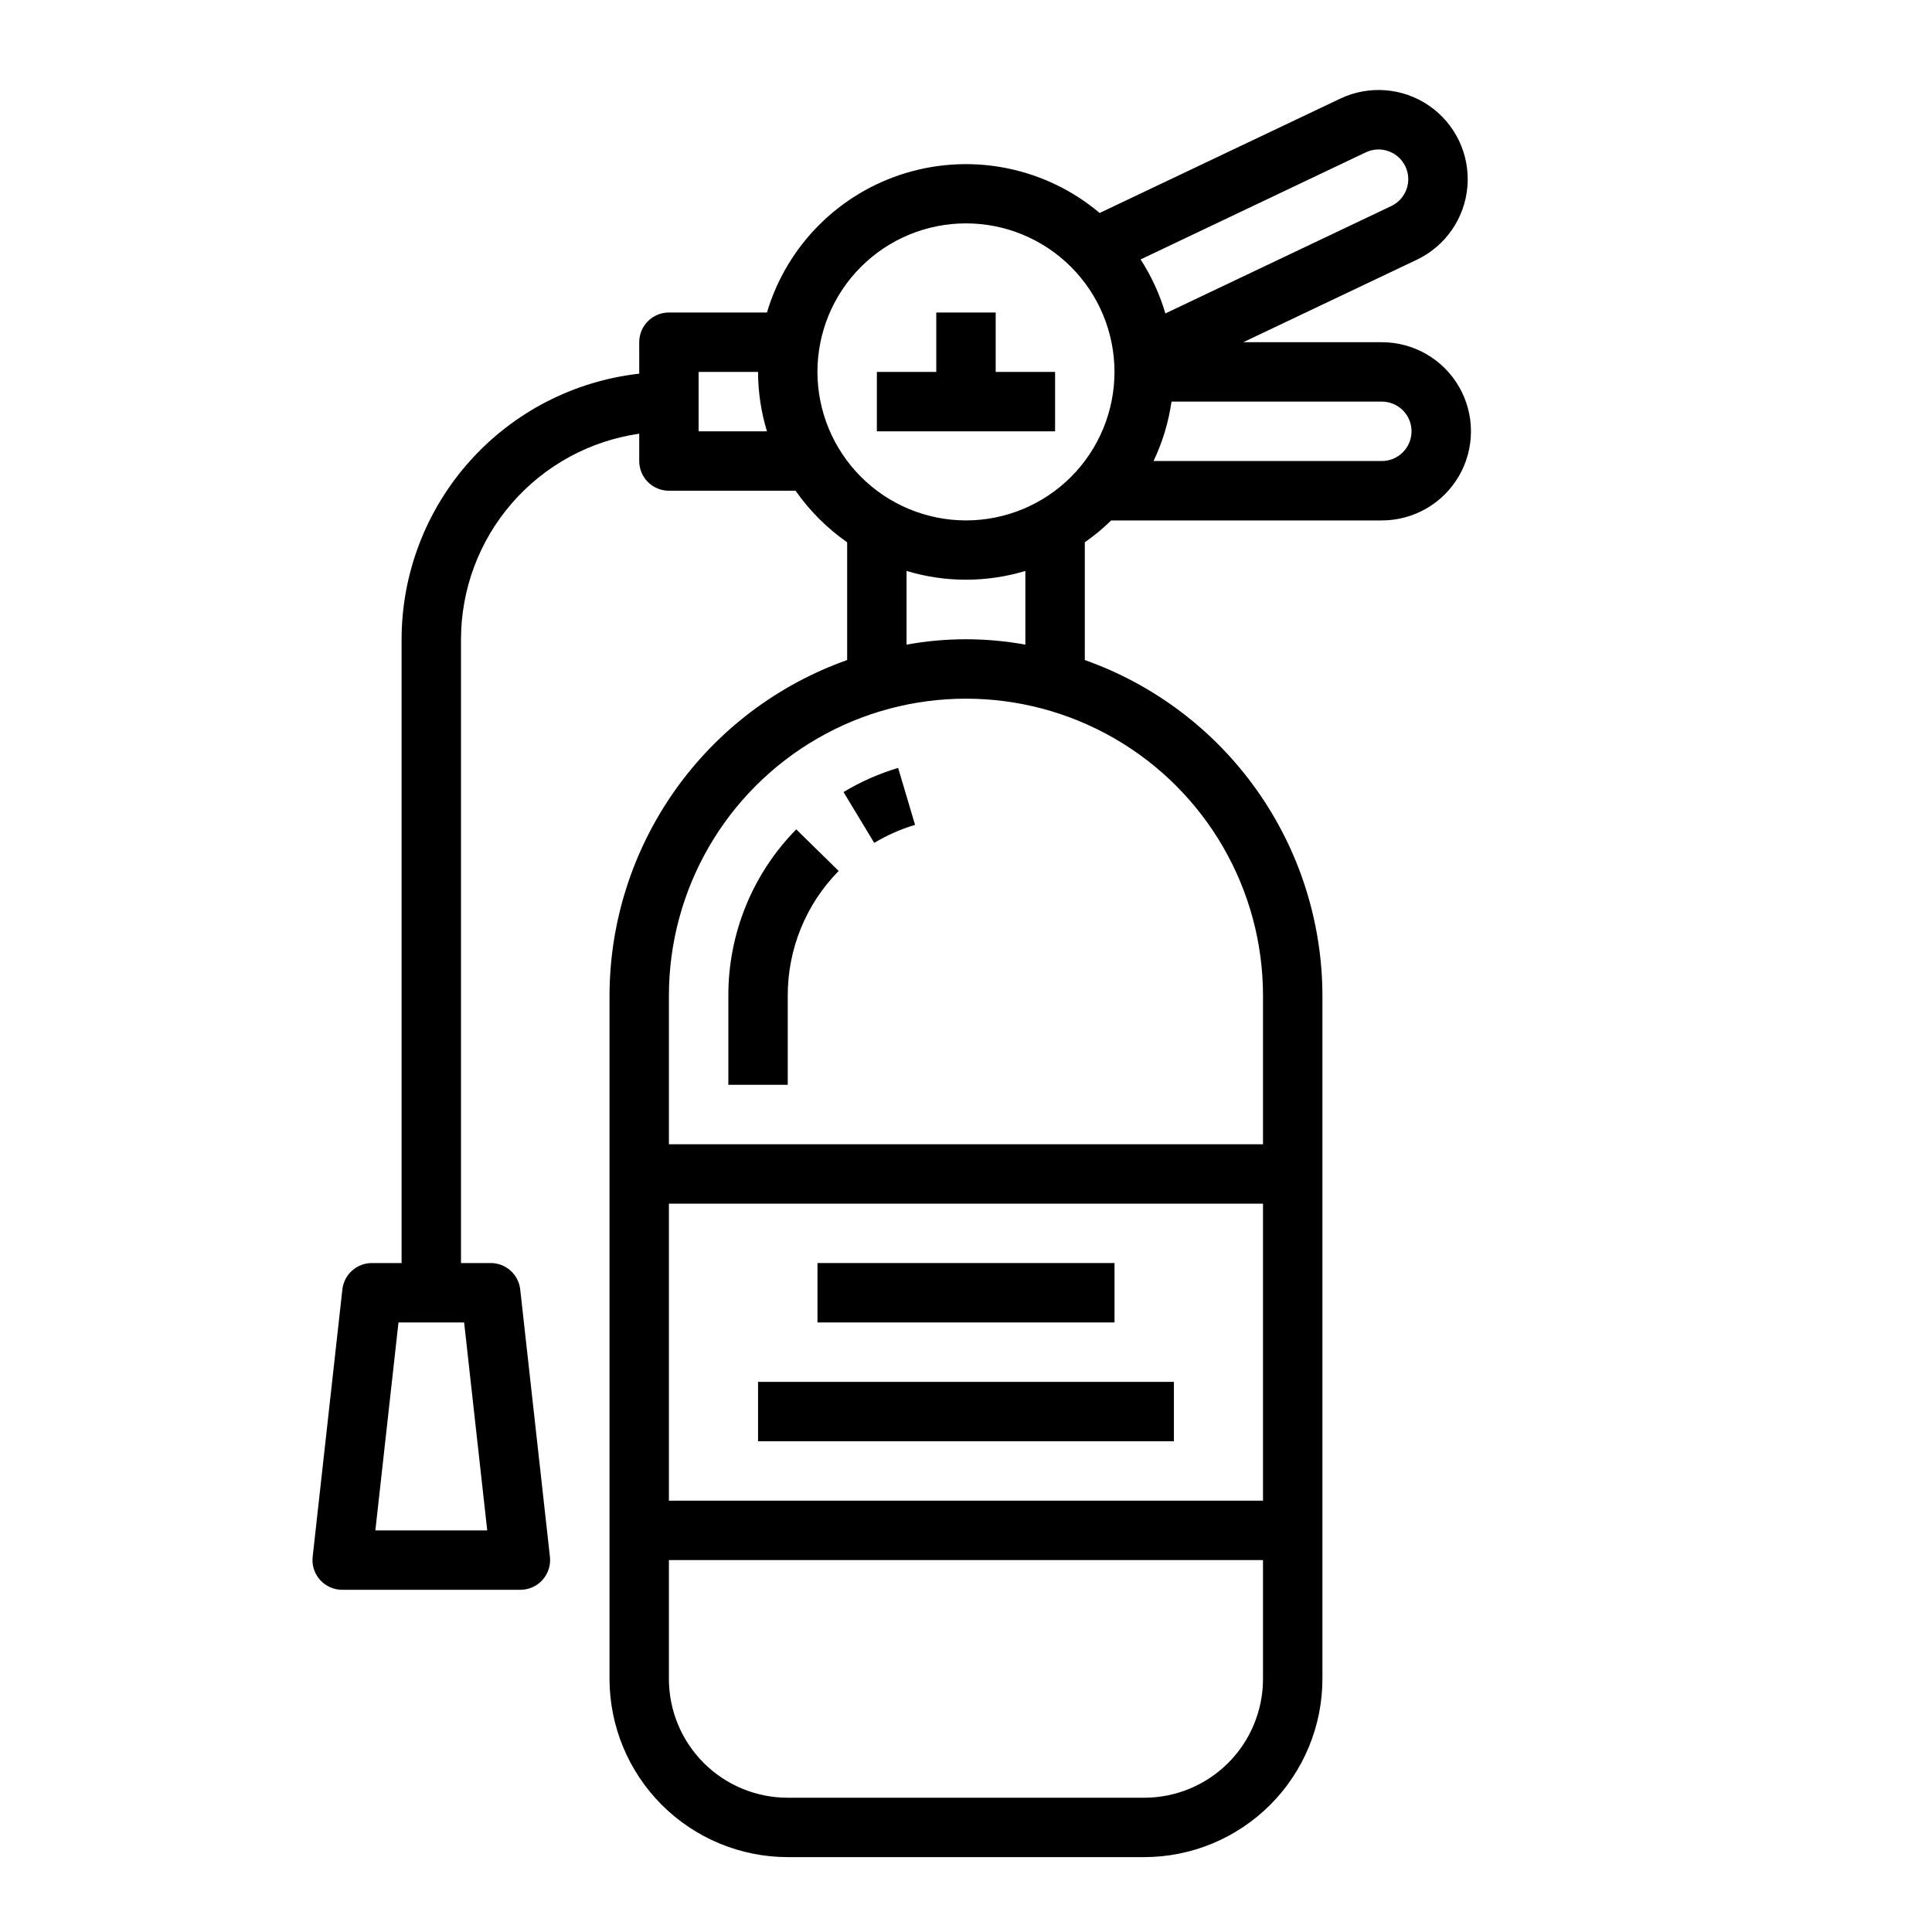
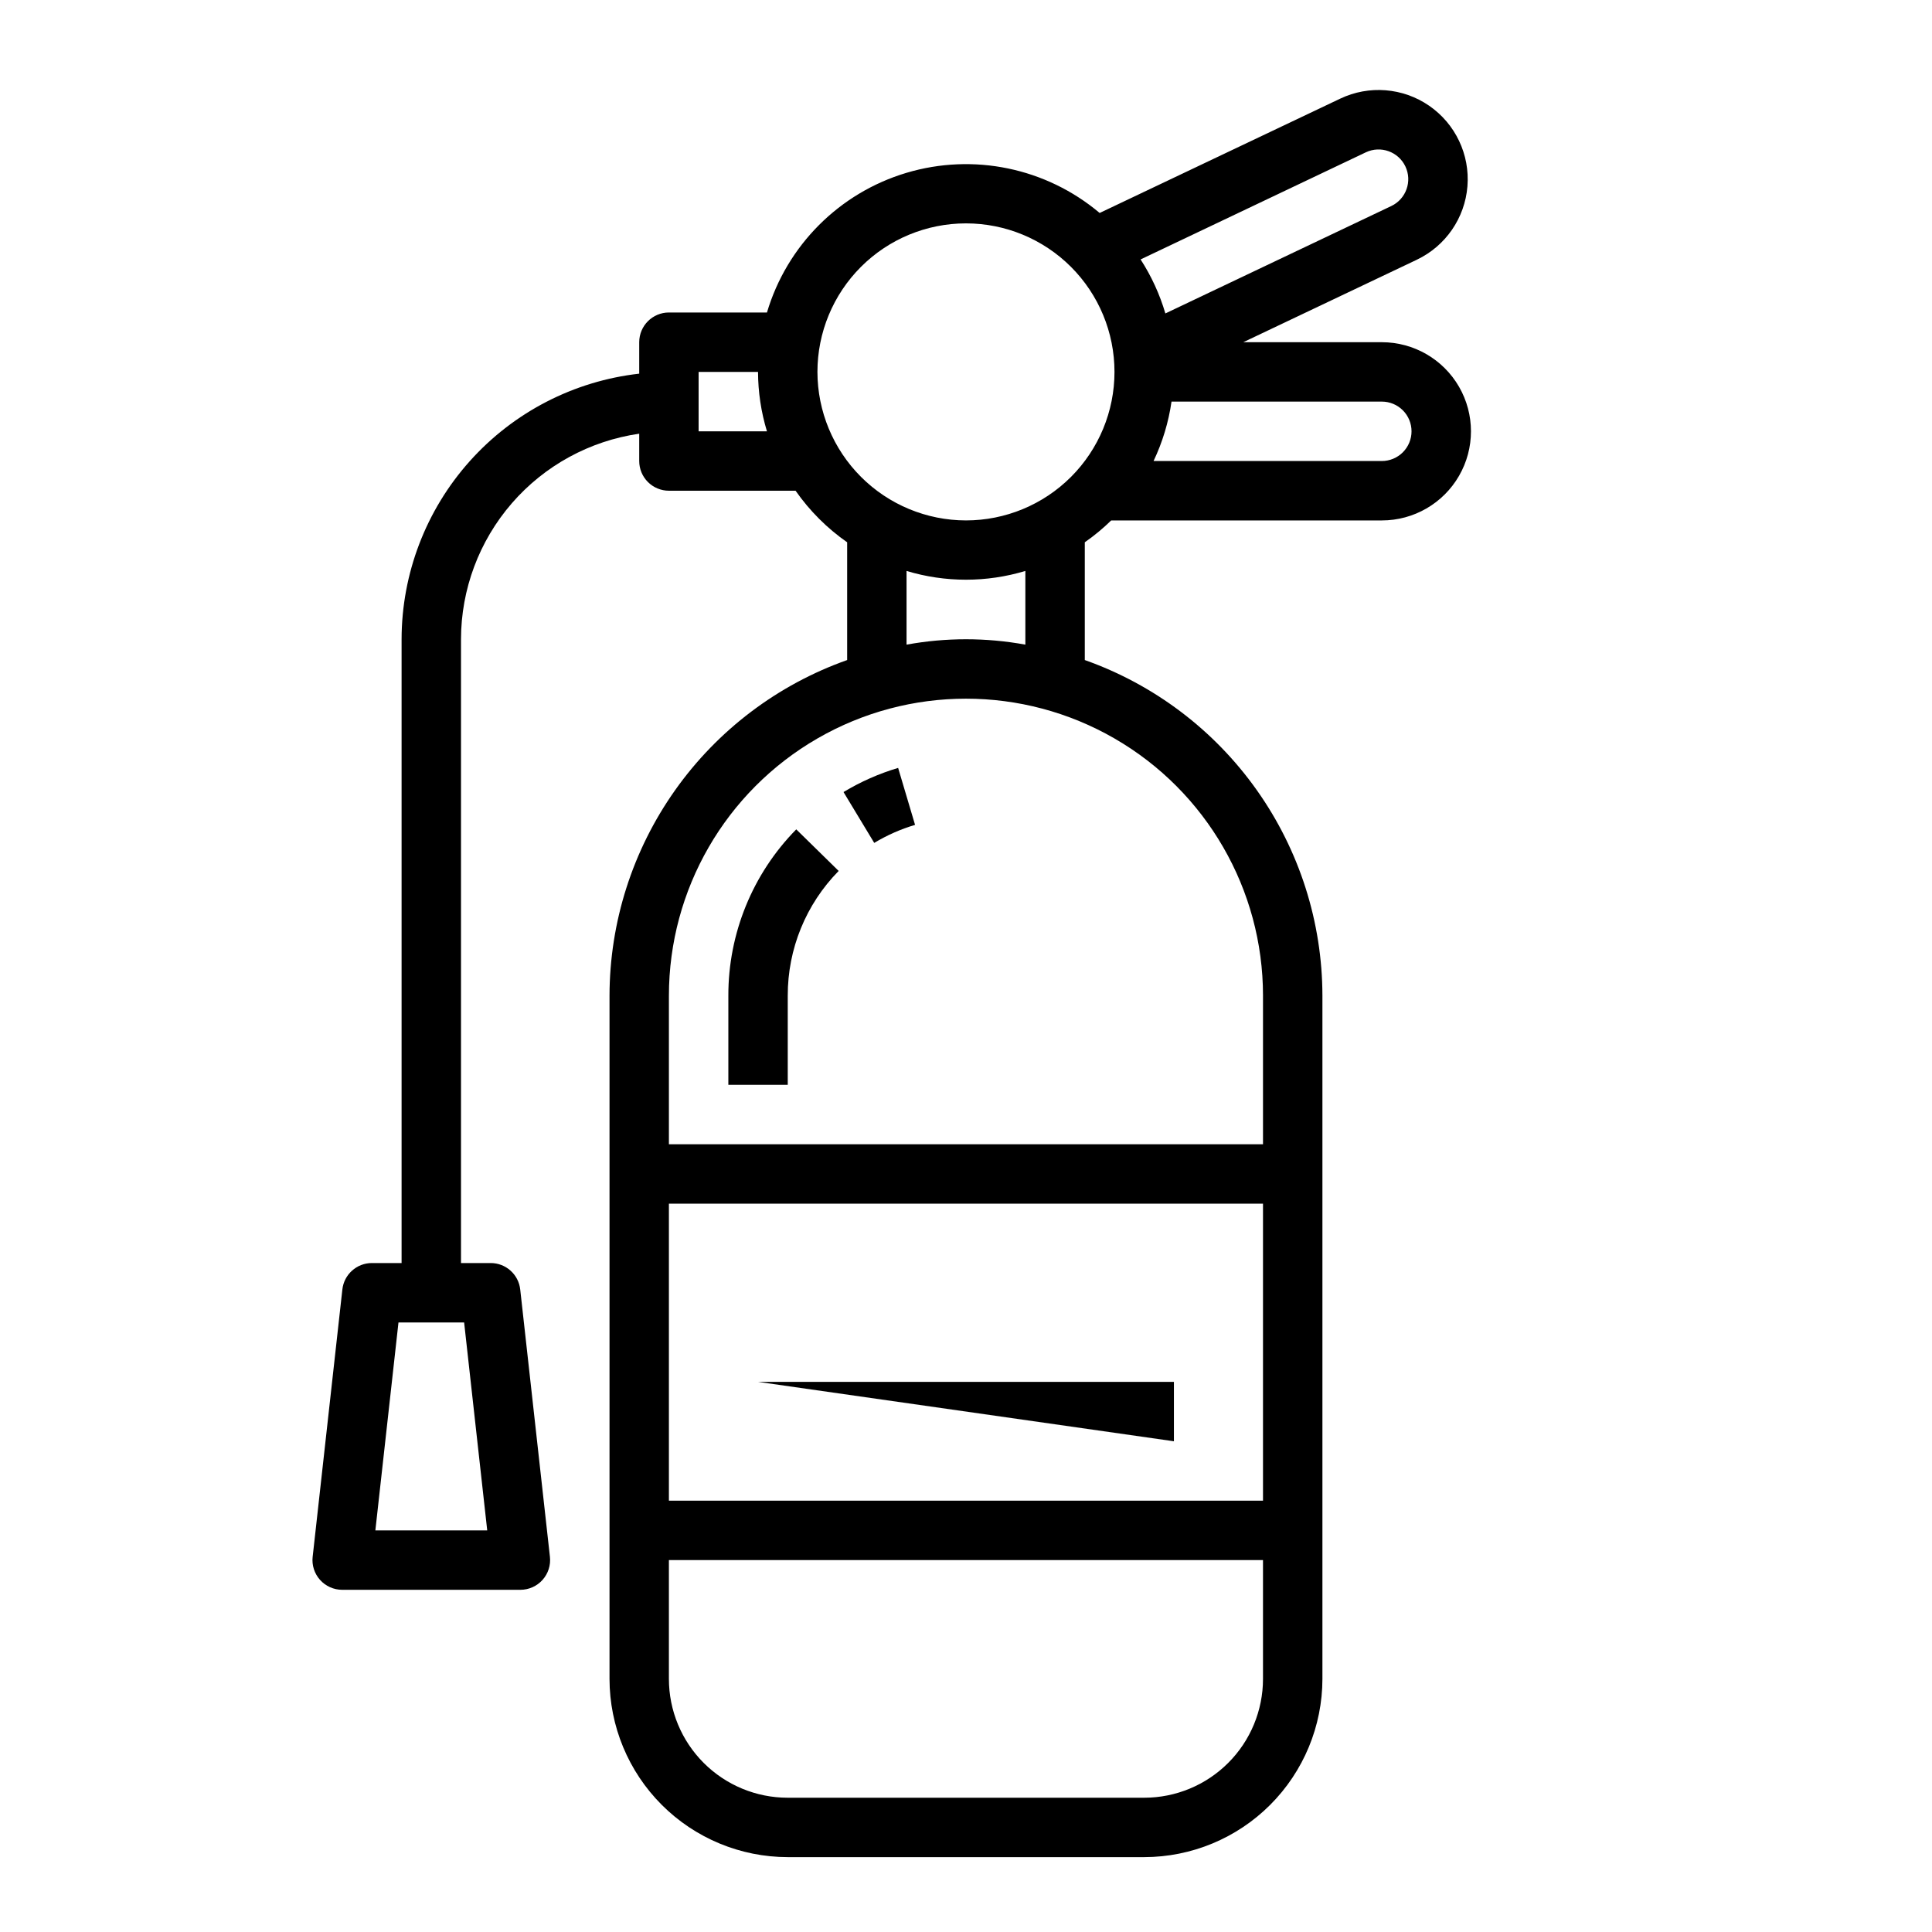
<svg xmlns="http://www.w3.org/2000/svg" fill="#000000" width="800px" height="800px" version="1.1" viewBox="144 144 512 512">
  <g>
    <path d="m367.54 353.9 8.141 13.477c3.391-2.043 7.027-3.648 10.82-4.777l-4.488-15.098h0.004c-5.078 1.512-9.941 3.664-14.477 6.398z" />
    <path d="m337.02 407.87v23.617h15.742v-23.617c-0.031-12.367 4.82-24.25 13.492-33.062l-11.242-11.02h0.004c-11.566 11.754-18.031 27.59-17.996 44.082z" />
-     <path d="m423.61 242.56h-15.742v-15.746h-15.746v15.746h-15.742v15.742h47.23z" />
    <path d="m438.48 281.92h71.723c8.438 0 16.234-4.5 20.453-11.809 4.219-7.305 4.219-16.309 0-23.617-4.219-7.305-12.016-11.805-20.453-11.805h-36.723l45.996-21.859v-0.004c7.625-3.625 12.738-11.043 13.41-19.457 0.676-8.418-3.195-16.555-10.145-21.348-6.953-4.789-15.934-5.508-23.559-1.883l-63.762 30.301-0.004-0.004c-14.184-11.949-33.438-15.945-51.211-10.629-17.77 5.316-31.664 19.23-36.953 37.008h-25.98c-4.348 0-7.871 3.527-7.871 7.875v8.336c-17.309 1.953-33.293 10.203-44.906 23.184s-18.047 29.781-18.07 47.199v165.31h-7.871c-4.012 0-7.383 3.019-7.824 7.008l-7.871 70.848h-0.004c-0.246 2.223 0.469 4.449 1.961 6.117 1.496 1.668 3.629 2.621 5.867 2.621h47.23c2.238 0 4.371-0.953 5.863-2.621 1.496-1.668 2.207-3.894 1.961-6.117l-7.871-70.848c-0.441-3.988-3.812-7.008-7.824-7.008h-7.871v-165.31c0.016-13.238 4.797-26.031 13.469-36.035 8.672-10 20.656-16.547 33.762-18.438v7.242c0 2.086 0.828 4.09 2.305 5.566 1.477 1.473 3.481 2.305 5.566 2.305h33.566c3.719 5.32 8.344 9.949 13.668 13.664v31.207c-18.395 6.516-34.32 18.562-45.598 34.488-11.273 15.926-17.348 34.949-17.379 54.465v181.05c0.012 12.523 4.992 24.531 13.848 33.387 8.855 8.855 20.859 13.836 33.383 13.848h94.465c12.523-0.012 24.531-4.992 33.383-13.848 8.855-8.855 13.836-20.863 13.848-33.387v-181.05c-0.031-19.516-6.102-38.539-17.379-54.465-11.273-15.926-27.203-27.973-45.594-34.488v-31.207c2.484-1.734 4.828-3.672 6.996-5.793zm-165.36 267.65h-29.645l6.125-55.105h17.398zm244.95-291.27c0 2.09-0.828 4.09-2.305 5.566-1.477 1.477-3.481 2.309-5.566 2.309h-60.496c2.371-4.981 3.977-10.289 4.762-15.746h55.734c2.086 0 4.09 0.828 5.566 2.305 1.477 1.477 2.305 3.481 2.305 5.566zm-12.121-73.926c3.926-1.867 8.625-0.195 10.492 3.731 1.867 3.93 0.195 8.629-3.731 10.496l-59.875 28.465c-1.488-5.062-3.699-9.883-6.566-14.312zm-176.81 73.926v-15.742h15.746c0.016 5.336 0.812 10.637 2.363 15.742zm31.488-15.742c0-10.441 4.148-20.449 11.531-27.832 7.379-7.383 17.391-11.527 27.832-11.527 10.438 0 20.449 4.144 27.832 11.527 7.379 7.383 11.527 17.391 11.527 27.832 0 10.438-4.148 20.449-11.527 27.832-7.383 7.379-17.395 11.527-27.832 11.527-10.438-0.012-20.441-4.164-27.82-11.543-7.379-7.379-11.527-17.383-11.543-27.816zm118.08 299.14h-157.44v-78.719h157.44zm-31.488 78.719h-94.465c-8.352 0-16.359-3.316-22.266-9.223-5.902-5.902-9.223-13.914-9.223-22.266v-31.488h157.44v31.488c0 8.352-3.316 16.363-9.223 22.266-5.906 5.906-13.914 9.223-22.266 9.223zm31.488-212.54v39.359h-157.44v-39.359c0-28.125 15.004-54.113 39.359-68.176 24.359-14.059 54.367-14.059 78.723 0 24.355 14.062 39.359 40.051 39.359 68.176zm-62.977-93.039c-10.41-1.902-21.078-1.902-31.488 0v-19.531c10.27 3.098 21.223 3.098 31.488 0z" />
-     <path d="m360.64 478.72h78.719v15.742h-78.719z" />
-     <path d="m344.89 510.21h110.21v15.742h-110.21z" />
+     <path d="m344.89 510.21h110.21v15.742z" />
  </g>
</svg>